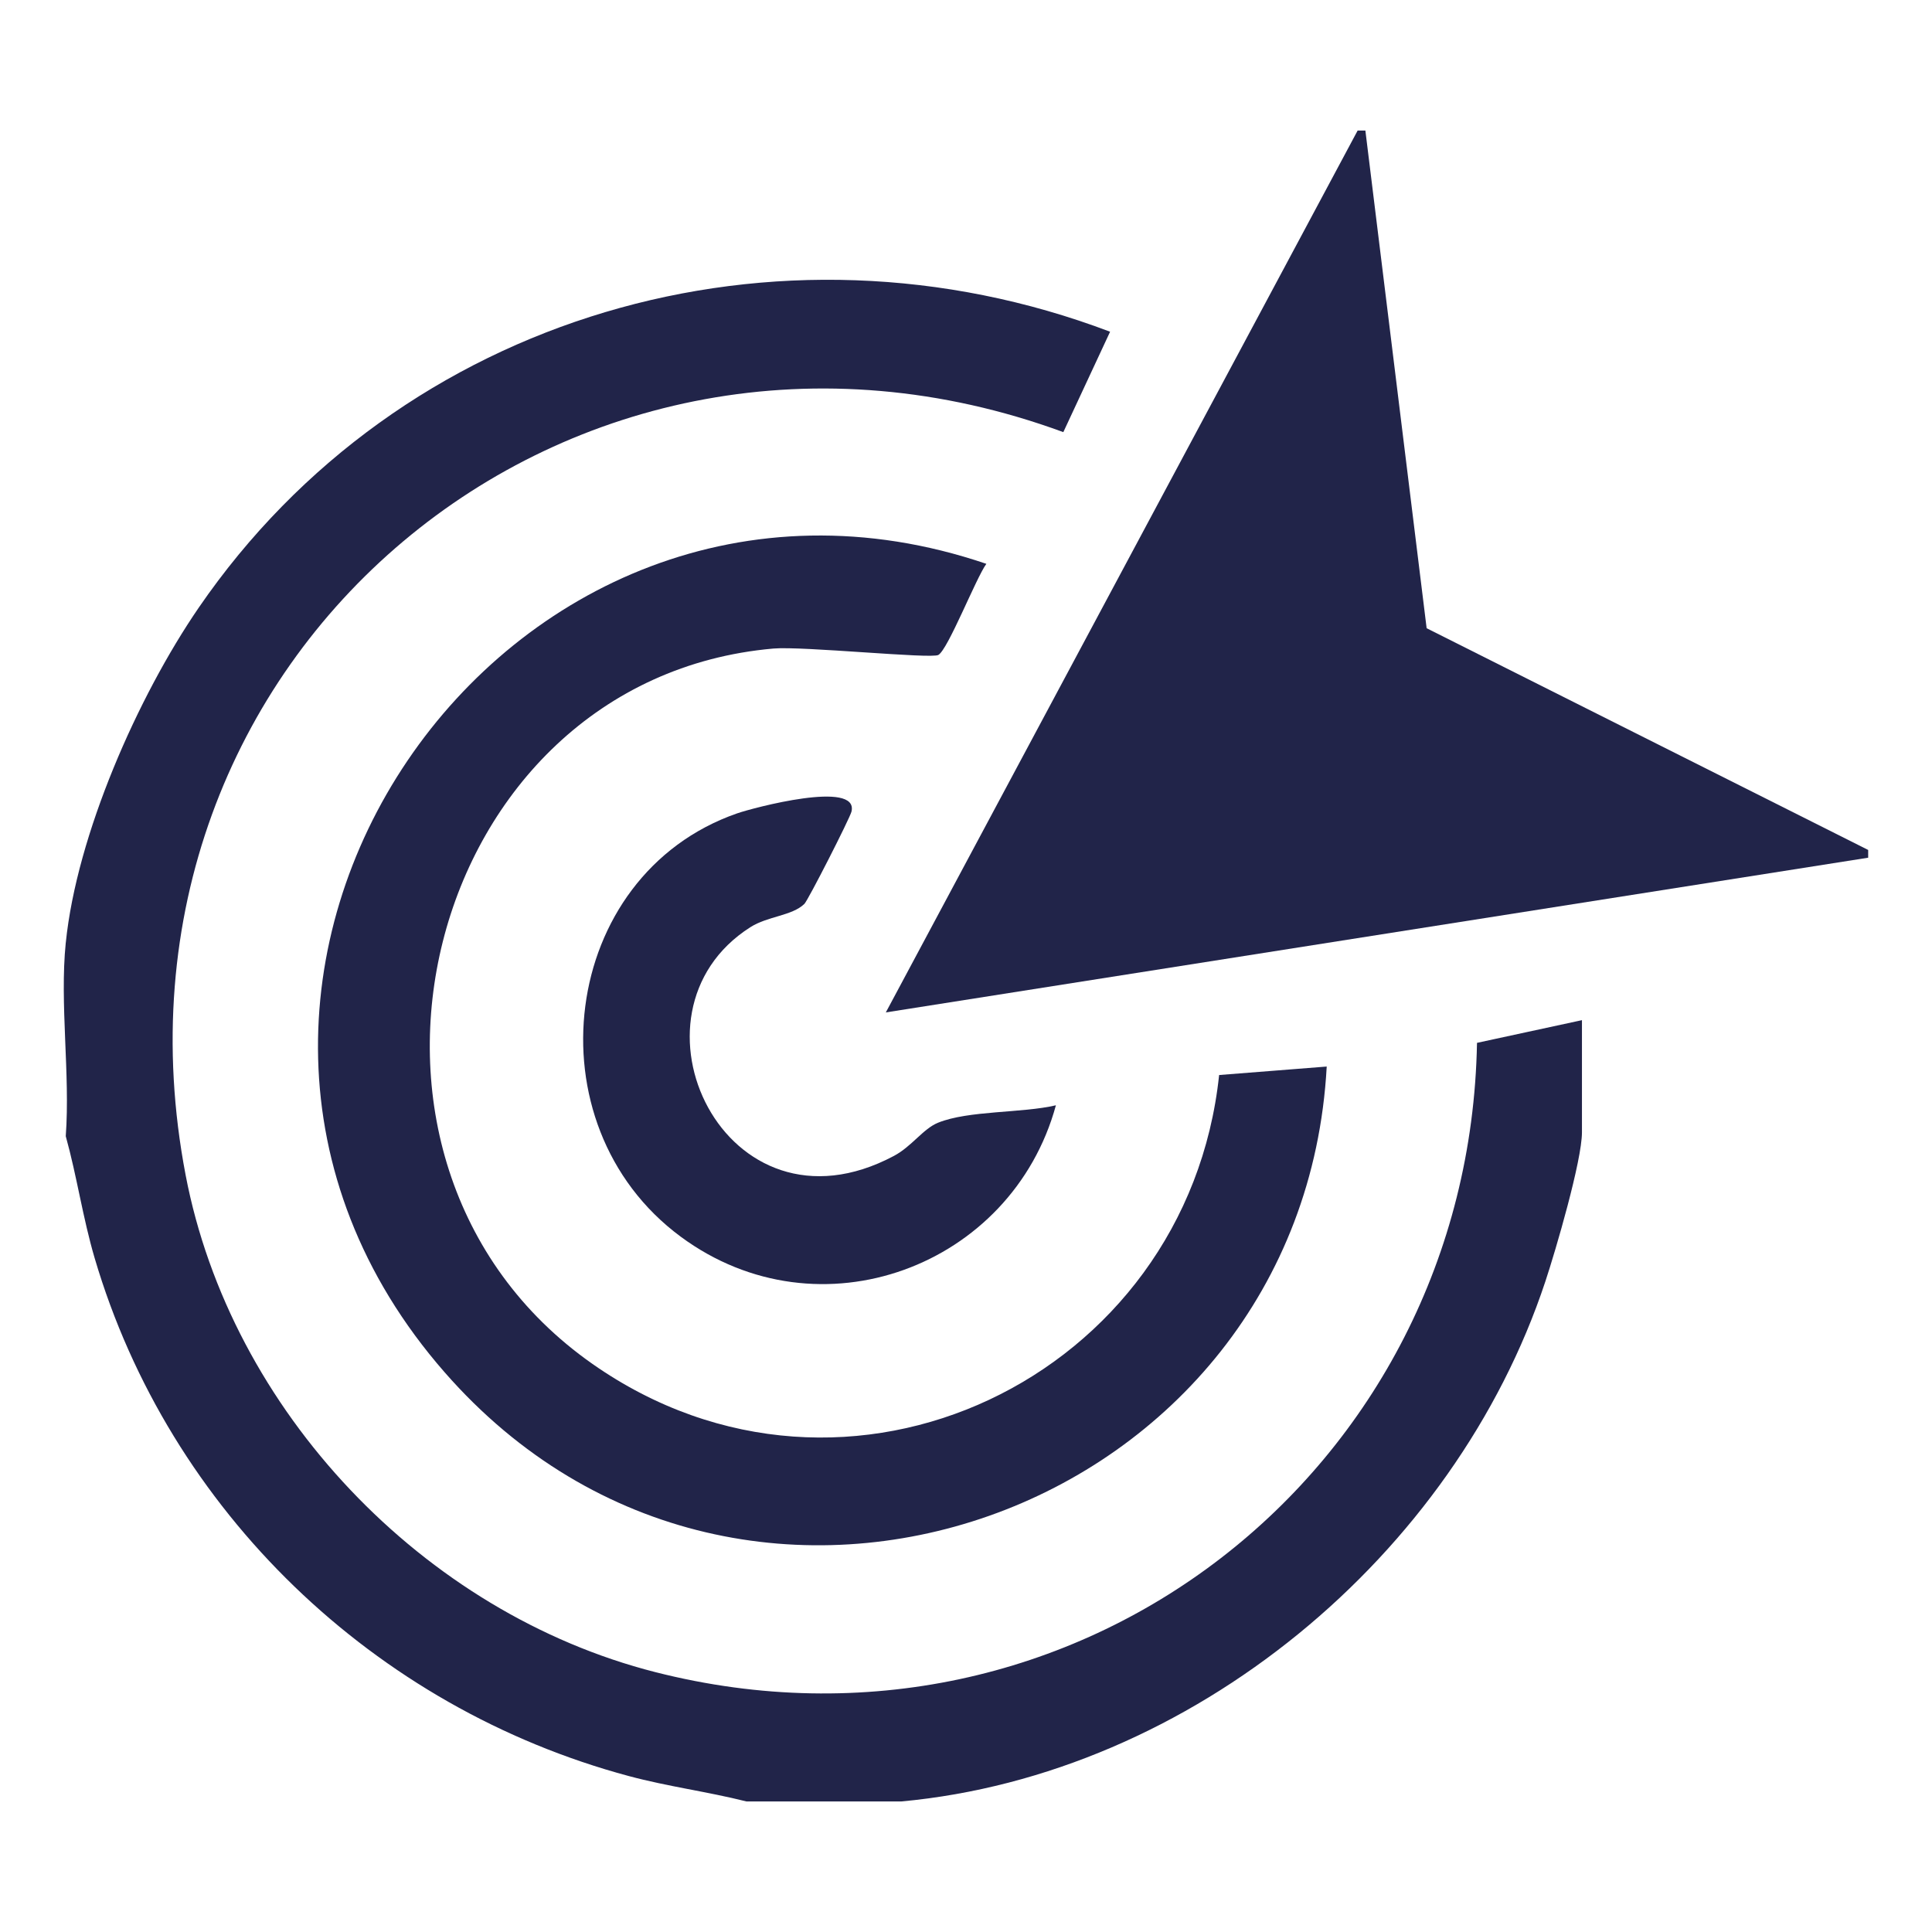
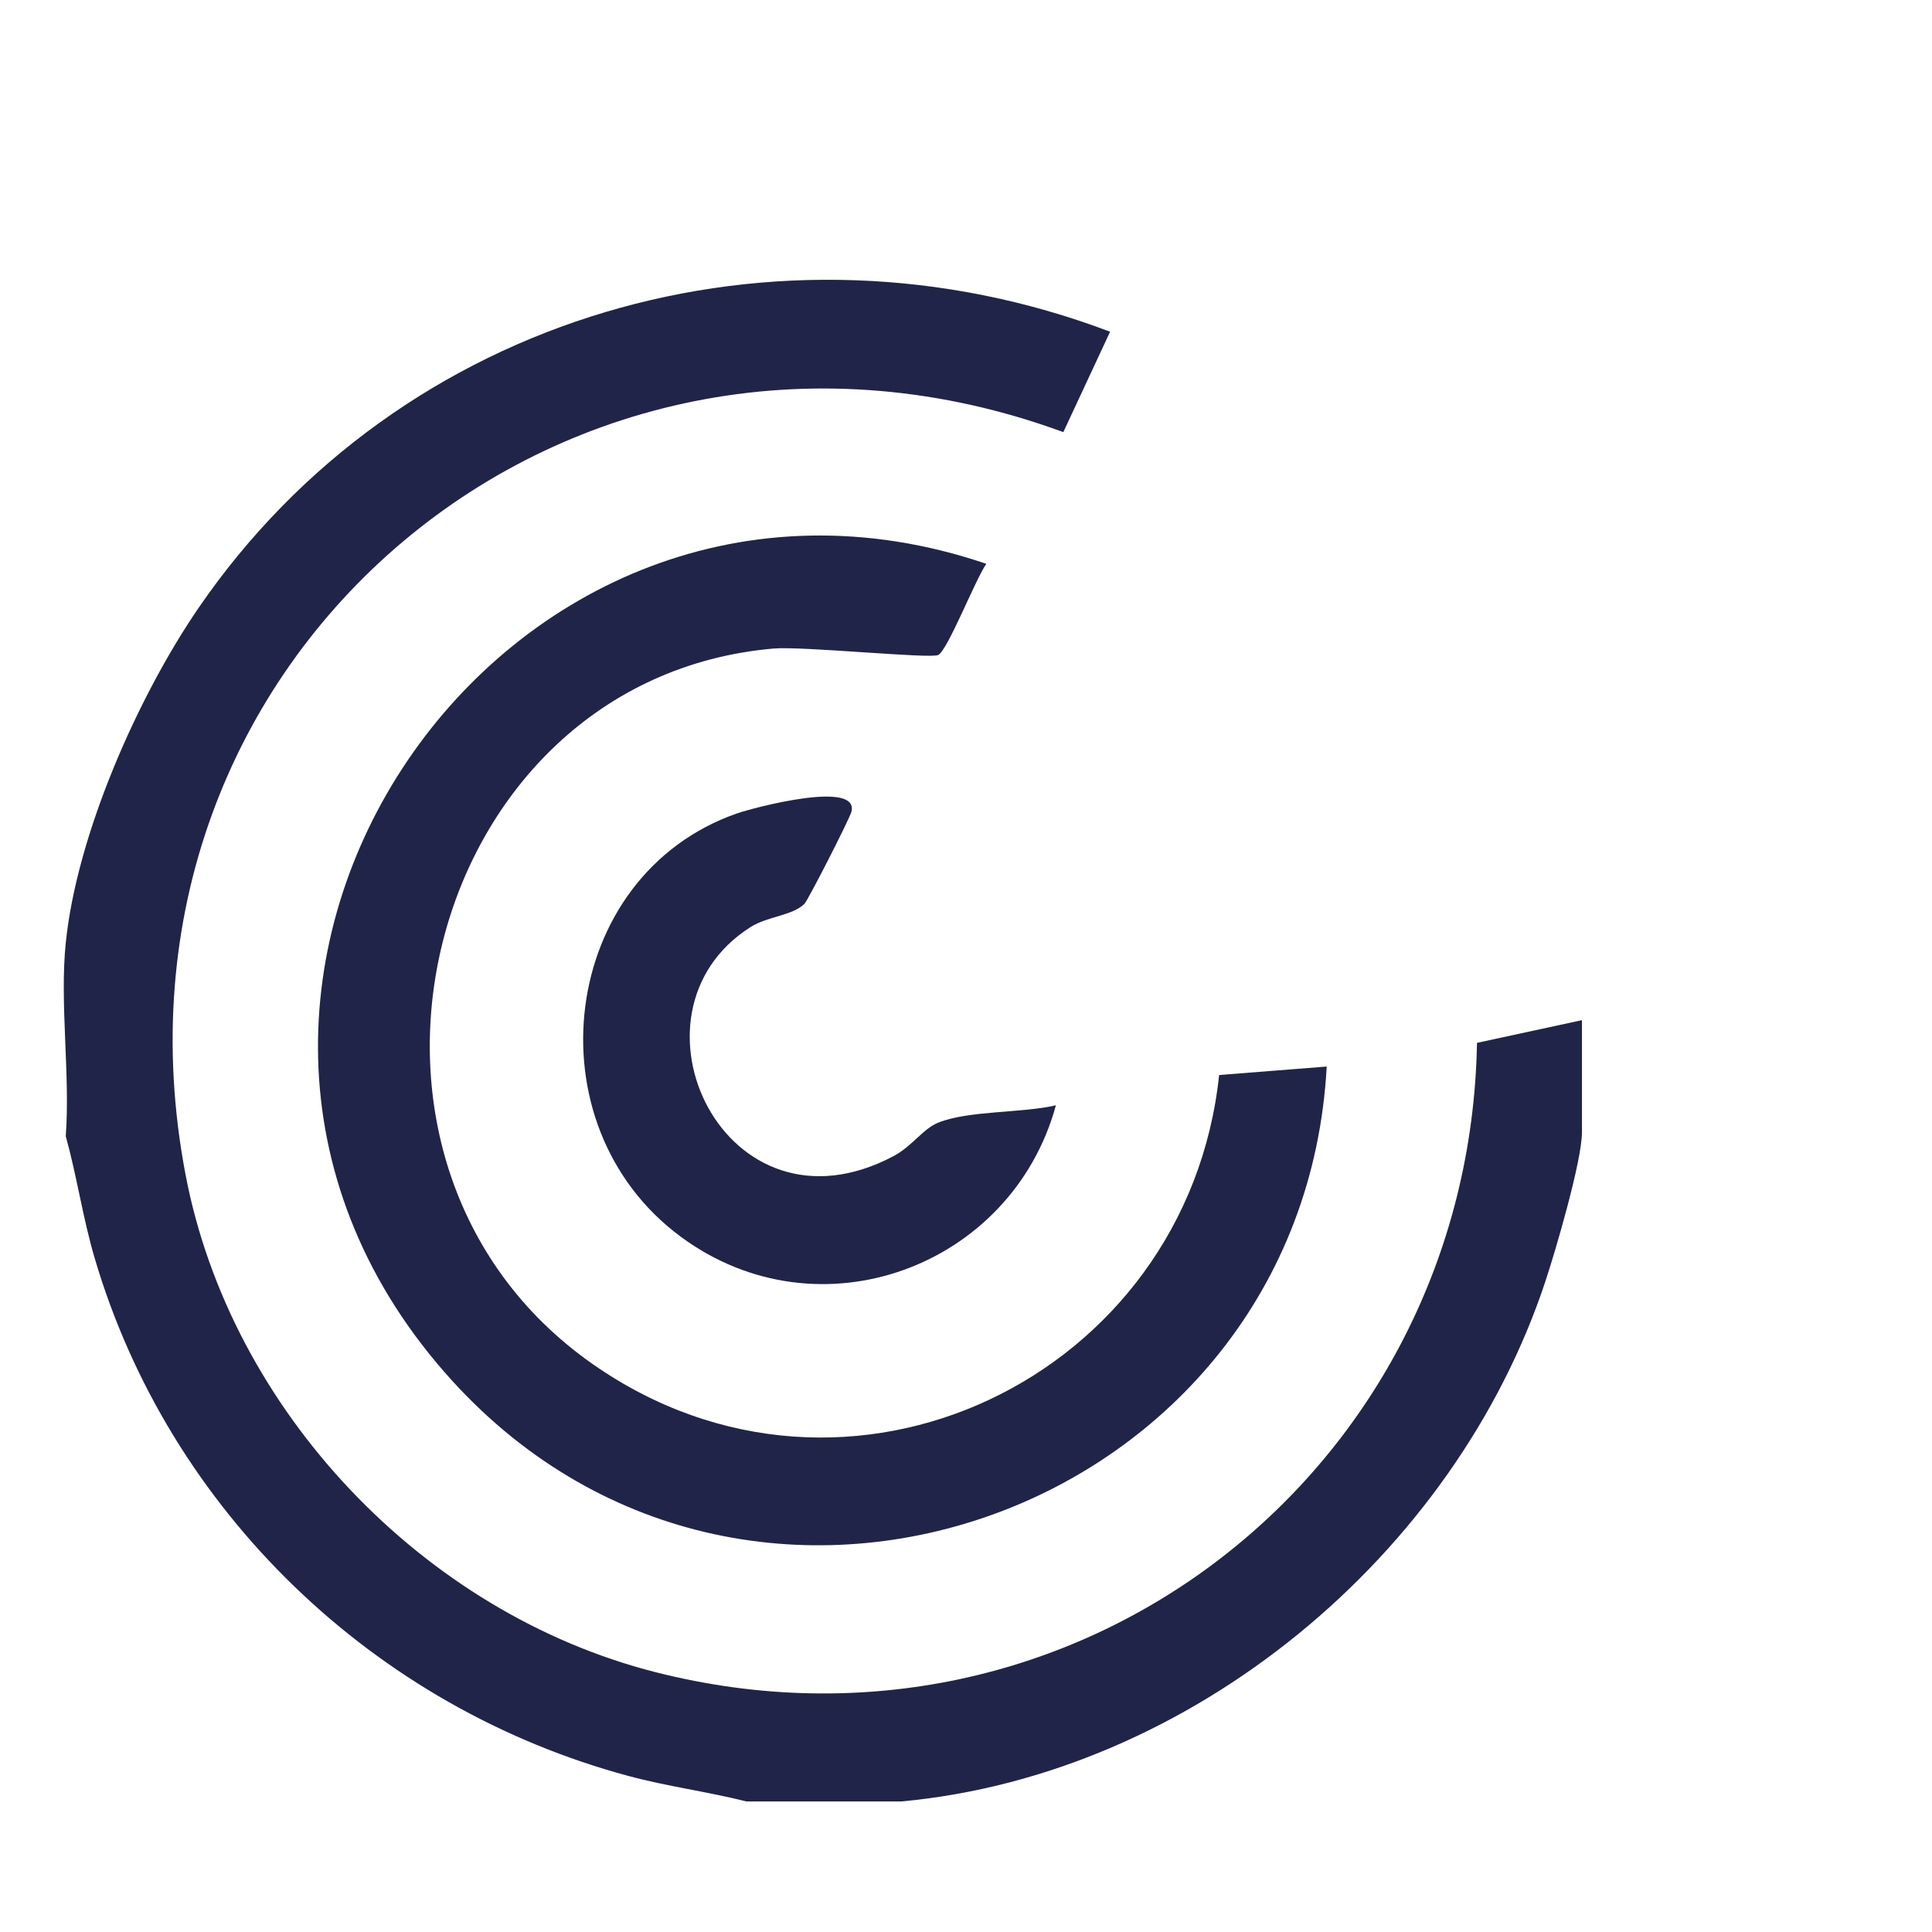
<svg xmlns="http://www.w3.org/2000/svg" id="Livello_1" data-name="Livello 1" viewBox="0 0 768 768">
  <defs>
    <style>
      .cls-1 {
        fill: #212449;
      }
    </style>
  </defs>
  <path class="cls-1" d="M26.15,374.77c4.33-42.83,28.59-97.85,52.84-133.2,80.18-116.87,229.98-159.87,362.29-109.7l-18.59,39.91C227.56,100.09,34.39,260.82,73.78,467.06c17.9,93.73,94.49,174.17,186.74,197.64,166.74,42.43,323.53-79.65,326.61-250.15l41.72-9.02v44.59c0,11.23-10.4,46.77-14.54,59.26-36.03,108.86-140.65,196.08-256.06,206.73h-61.5c-15.52-3.91-31.24-5.92-46.79-10.1-101.1-27.14-182.64-105.17-212.33-205.88-4.72-16.03-7.04-32.46-11.49-48.48,1.81-24.73-2.46-52.59,0-76.88Z" />
-   <polygon class="cls-1" points="542.76 51.9 567.11 249.73 742.63 337.87 742.63 340.95 352.13 402.45 539.68 51.9 542.76 51.9" />
  <path class="cls-1" d="M392.08,224.14c-4.2,5.86-15.18,33.94-19.06,36.21-2.83,1.66-53.94-3.56-65.61-2.54-139.22,12.25-187.14,203.52-71.94,284.34,101.18,70.98,236.47,5.33,249.15-114.81l42.77-3.37c-9.68,177.7-231.31,258.05-350.64,121.54-135.1-154.54,23.81-386.49,215.33-321.38Z" />
  <path class="cls-1" d="M419.74,439.37c-17.53,64.18-94.06,92.92-149.12,52.25-60.48-44.67-48.18-143.71,22.36-168.28,6.41-2.23,48.53-13.42,45.5-.72-.61,2.58-17.26,35.28-18.74,36.71-4.98,4.78-14.51,4.81-21.49,9.26-53.7,34.2-10.02,126.6,57.08,90.91,7.16-3.81,11.61-10.79,17.55-13.2,12.16-4.93,33.33-3.76,46.85-6.93Z" />
</svg>